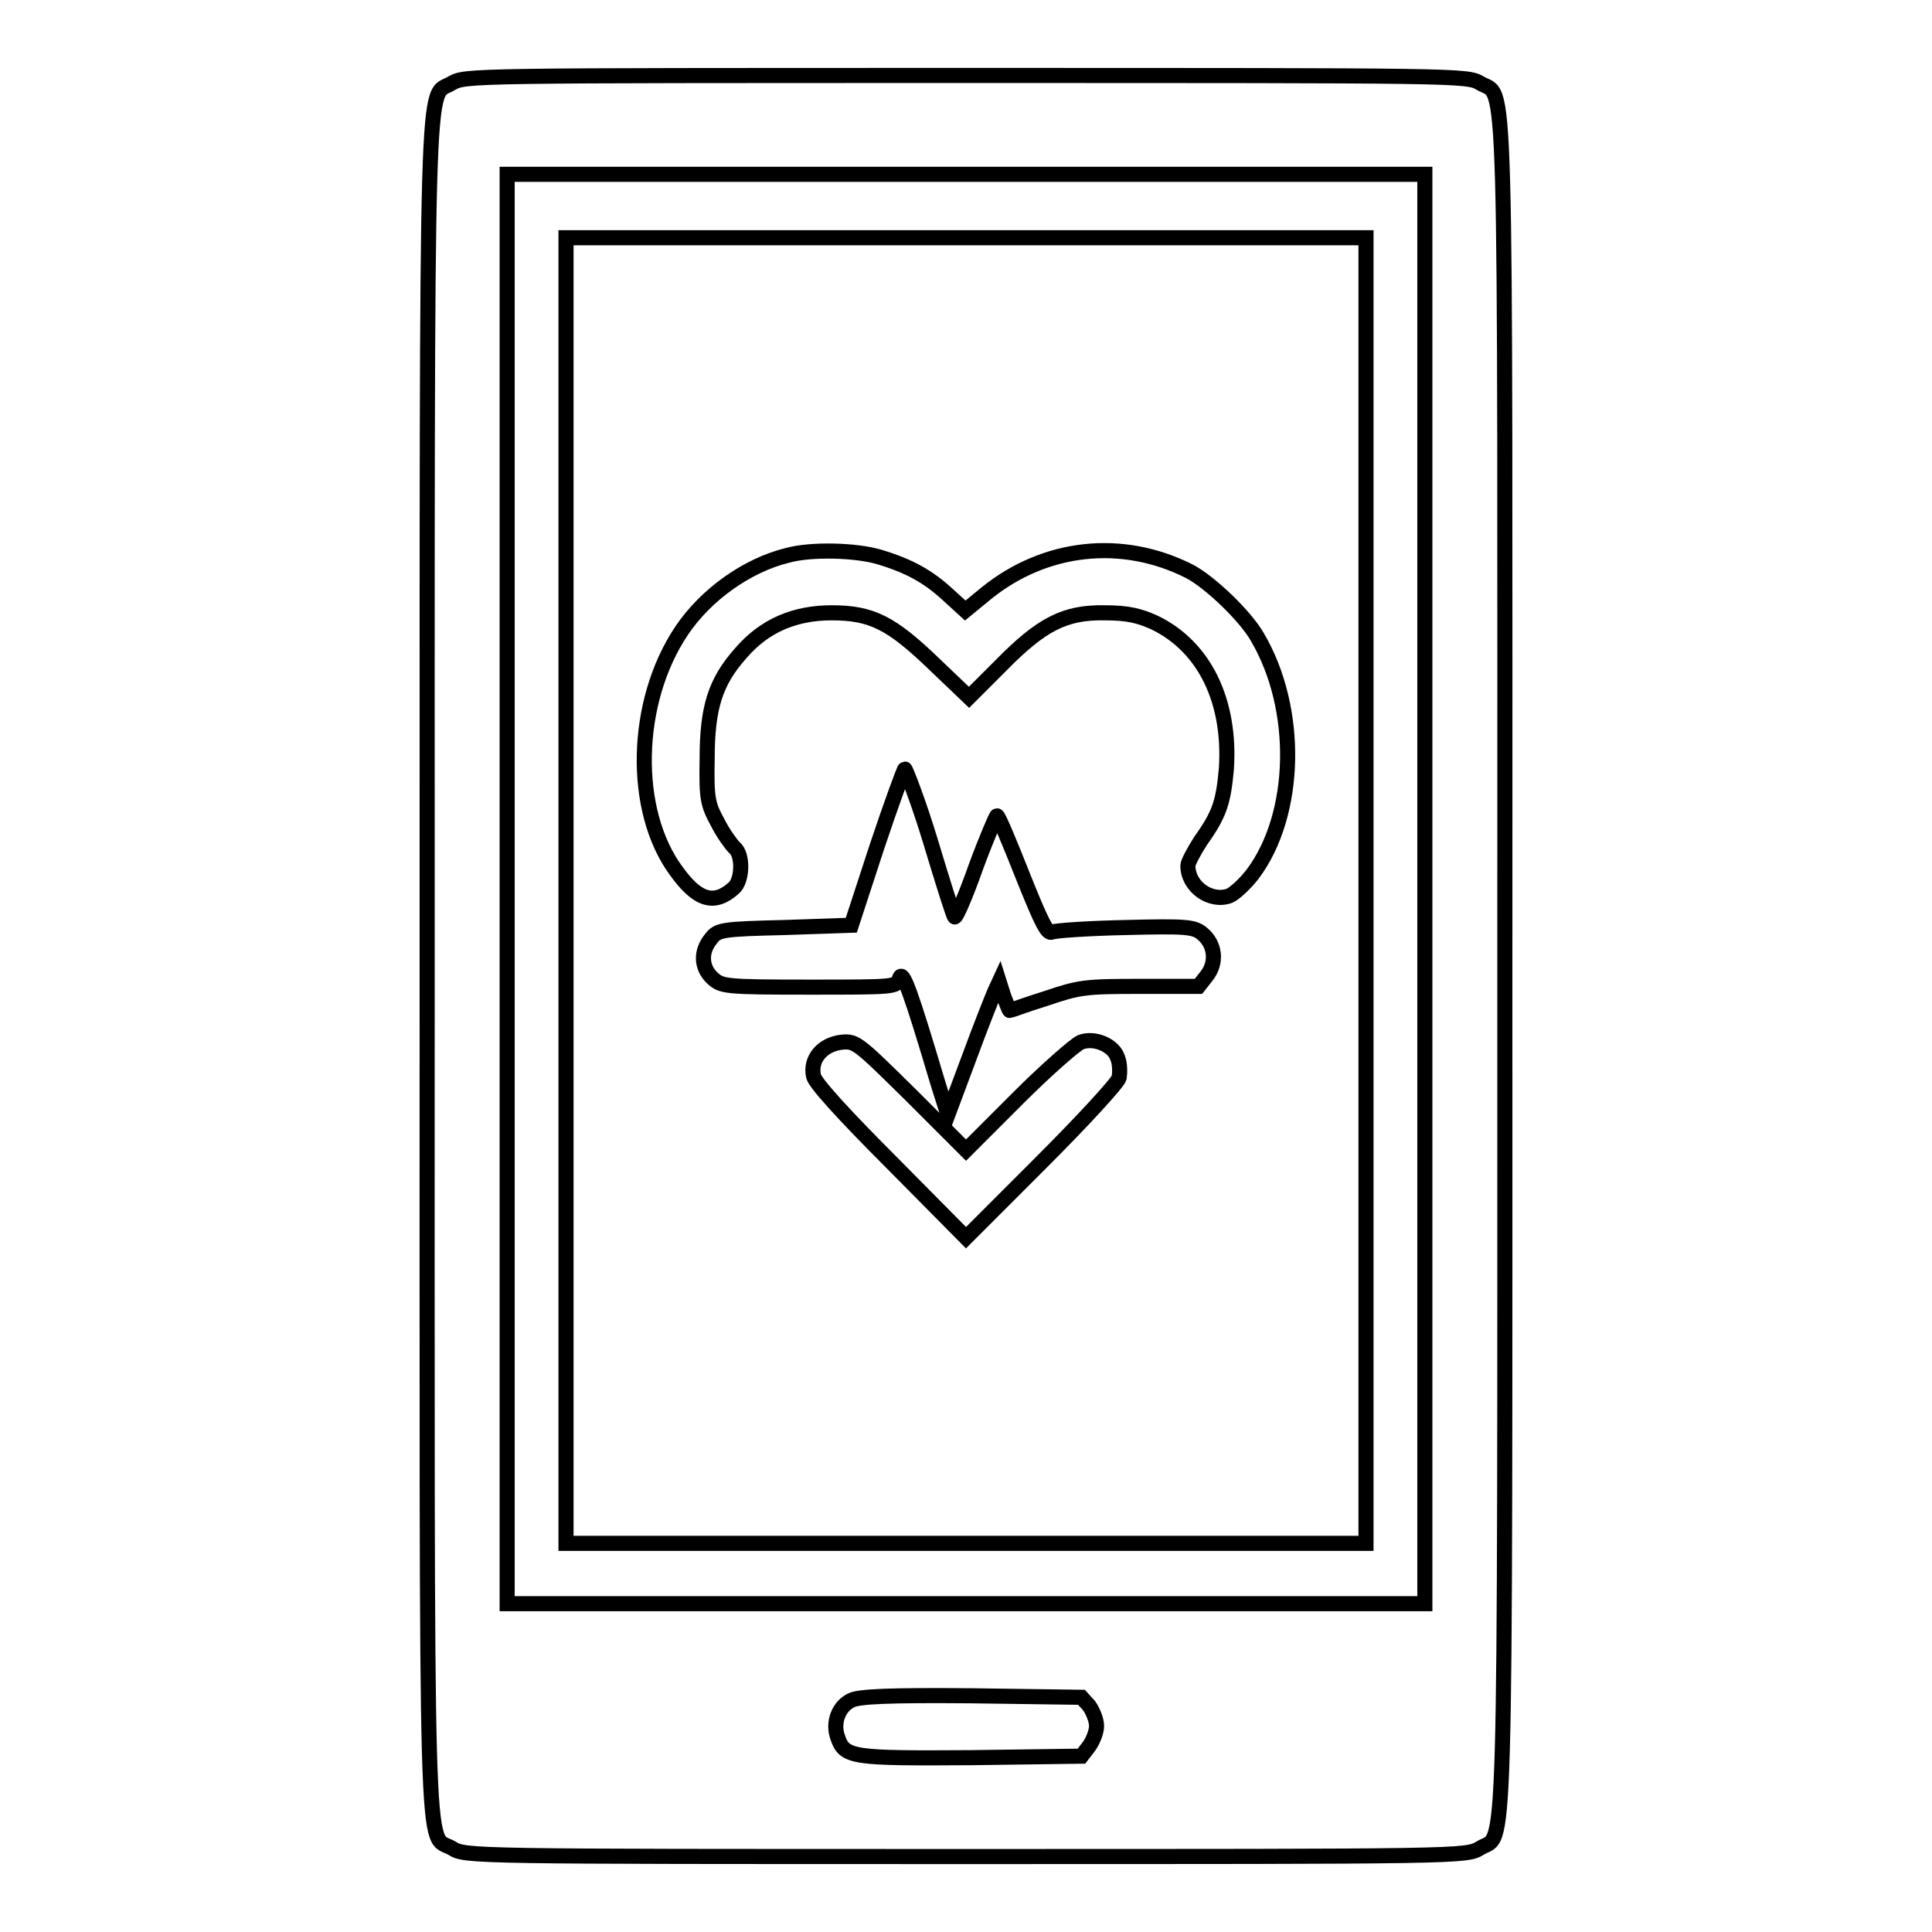
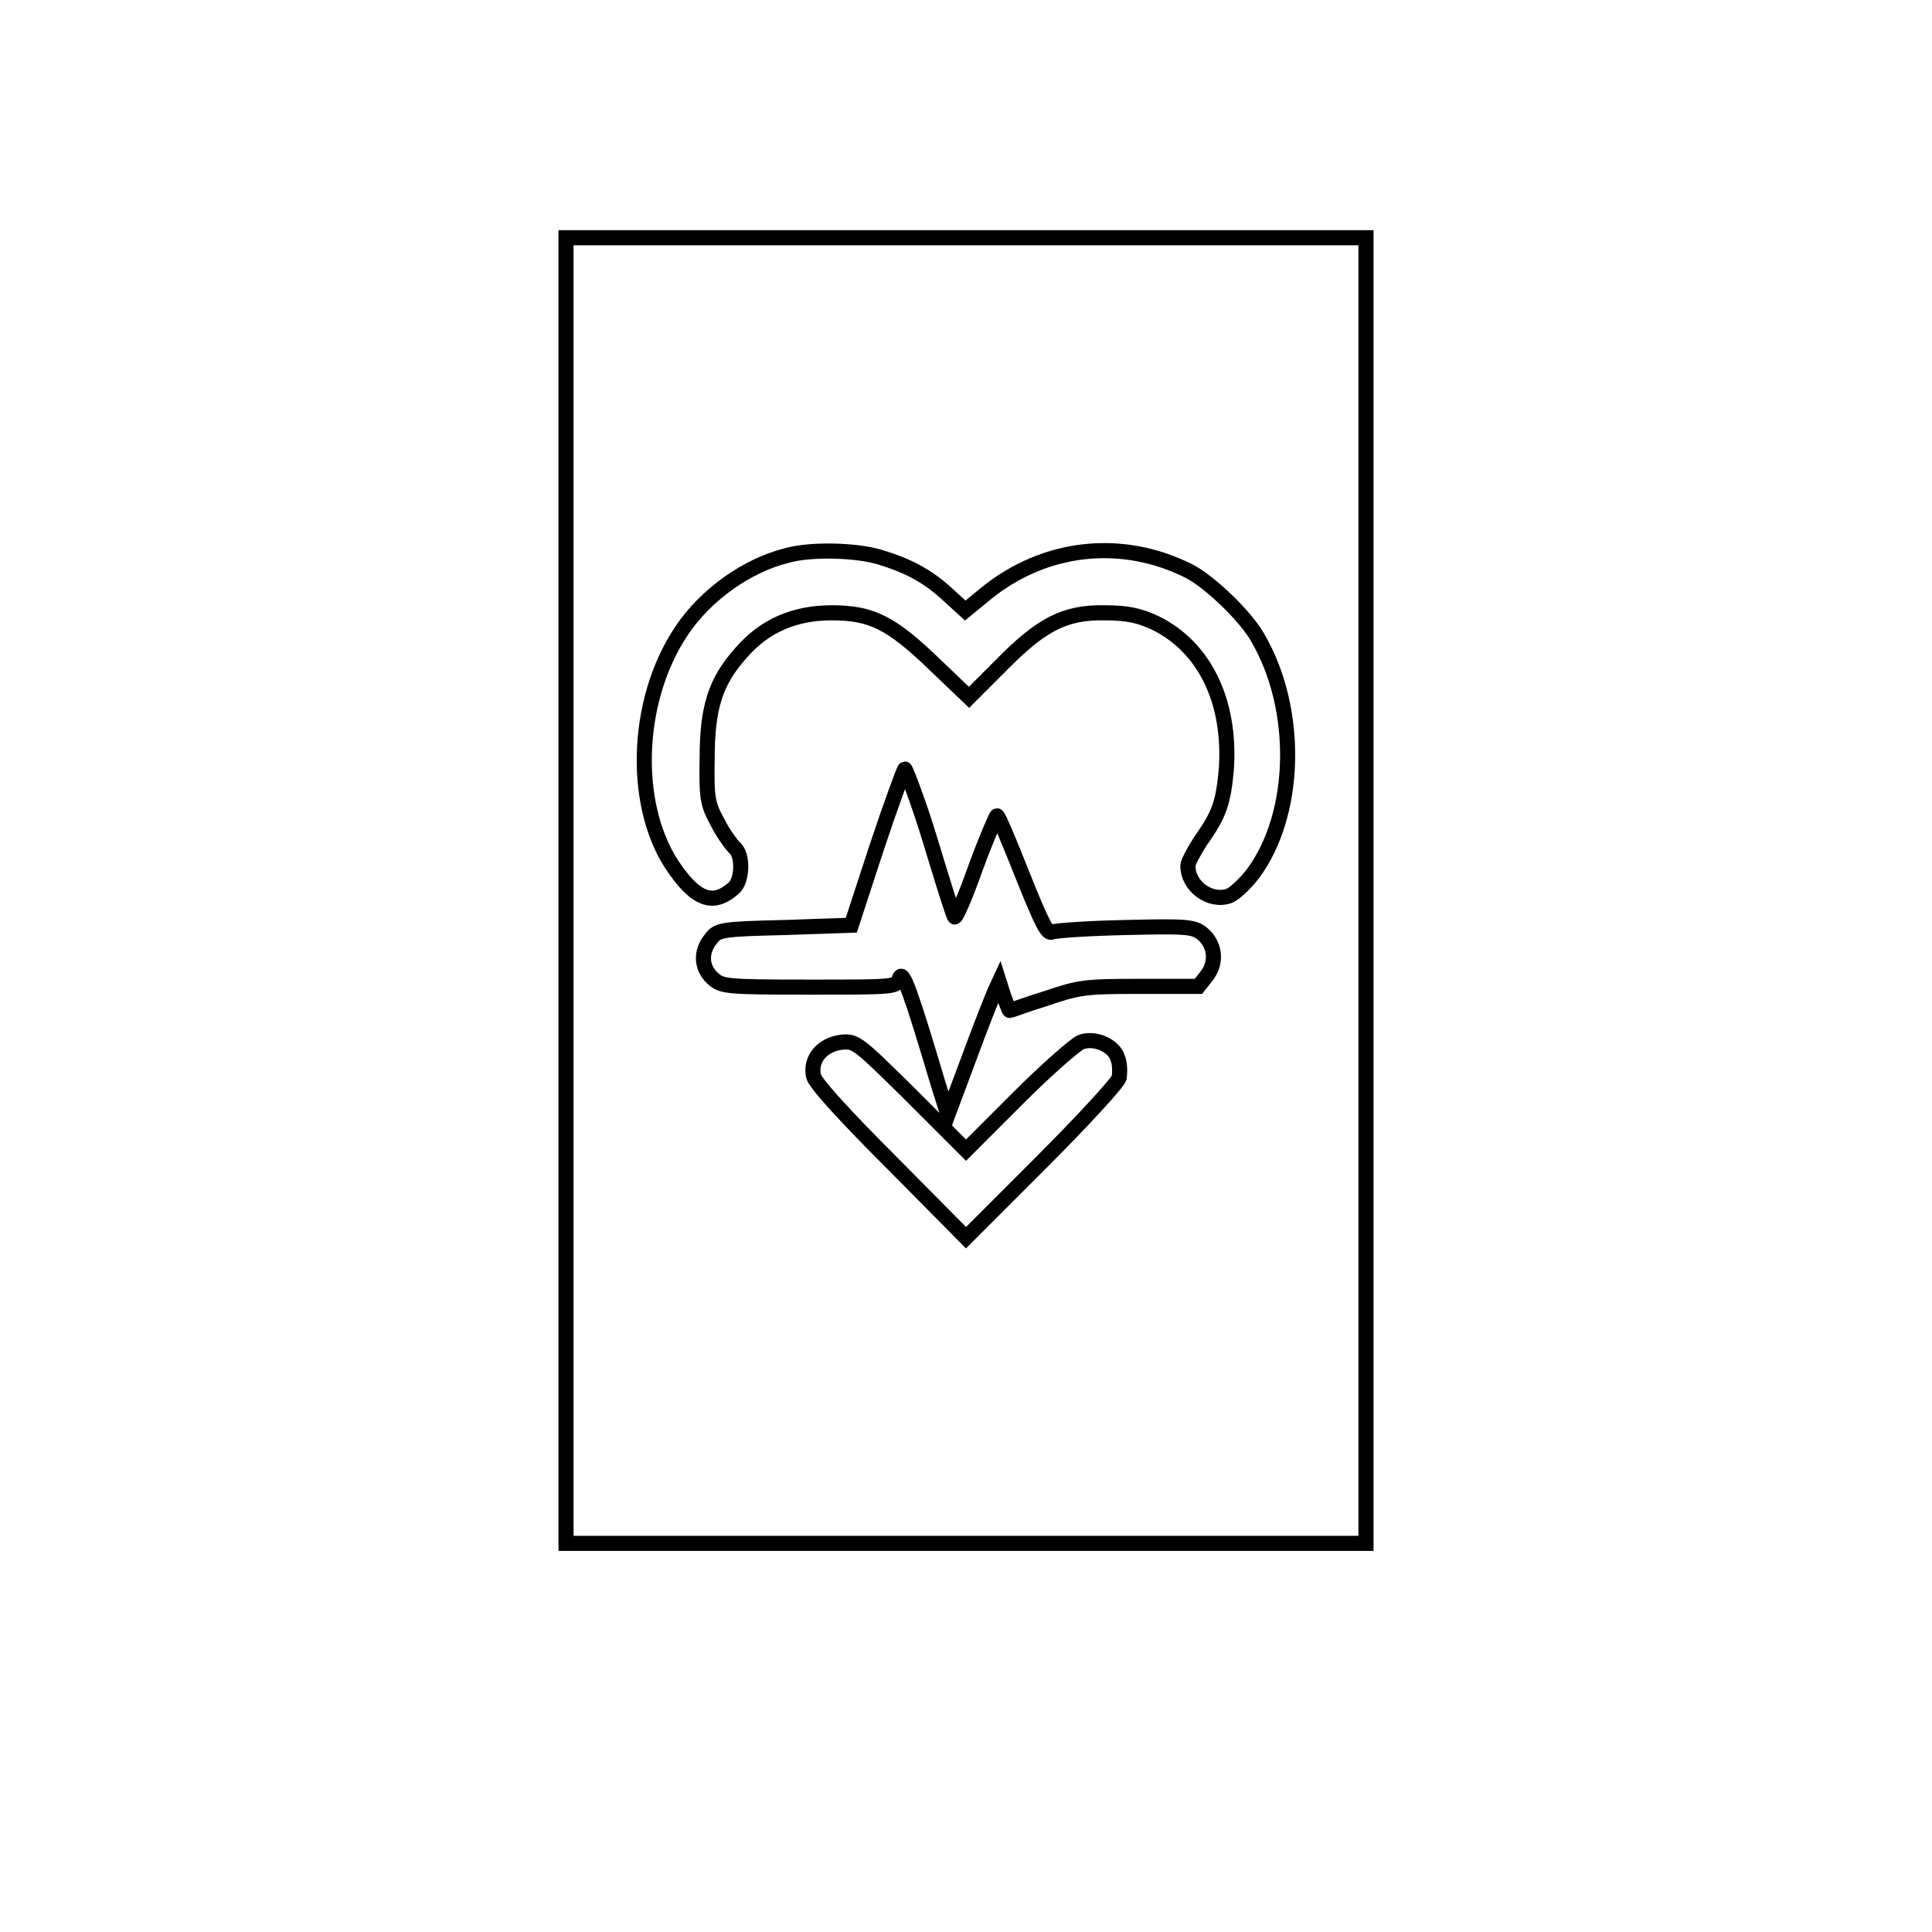
<svg xmlns="http://www.w3.org/2000/svg" version="1.1" x="0px" y="0px" viewBox="0 0 256 256" enable-background="new 0 0 256 256" xml:space="preserve">
  <g>
    <g>
      <g>
-         <path stroke-width="2" fill-opacity="0" stroke="#000000" d="M59.9,11c-3.5,2.2-3.3-6.6-3.3,117s-0.3,114.8,3.3,116.9c1.7,1.1,2.5,1.1,68.1,1.1c65.6,0,66.3,0,68.1-1.1c3.5-2.2,3.3,6.6,3.3-116.9s0.3-114.8-3.3-117c-1.7-1-2.5-1-68.1-1C62.4,10,61.7,10,59.9,11z M188.8,117.8v94.7H128H67.2v-94.7V23.1H128h60.8V117.8z M144.3,226c0.5,0.7,1,1.9,1,2.7c0,0.8-0.5,2-1,2.7l-1,1.3l-14.6,0.2c-15.8,0.1-16.8,0-17.7-2.7c-0.7-1.9,0.1-4.1,1.8-4.9c1-0.5,4.8-0.7,15.9-0.6l14.6,0.2L144.3,226z" />
        <path stroke-width="2" fill-opacity="0" stroke="#000000" d="M75,118v86.5h53h53V118V31.5h-53H75V118z M116.5,73.8c4,1.2,6.5,2.6,9.1,5l2.3,2.1l2.8-2.3c7.8-6.3,18-7.4,26.9-2.9c2.7,1.4,7.4,5.9,9,8.7c5.6,9.5,5.3,23.5-0.6,31.4c-1,1.3-2.4,2.6-3.1,2.9c-2.5,0.9-5.5-1.2-5.5-4c0-0.4,0.8-1.9,1.7-3.3c2.5-3.5,3-5.1,3.4-9.5c0.6-9-2.9-16.2-9.5-19.4c-2-0.9-3.5-1.3-6.6-1.3c-5.3-0.1-8.4,1.5-13.8,7l-4.2,4.2l-4.5-4.3c-5.8-5.6-8.4-6.9-13.7-6.9c-4.9,0-8.9,1.7-12,5.3c-3.4,3.8-4.5,7.2-4.5,14.1c-0.1,5.3,0.1,6,1.4,8.4c0.7,1.4,1.8,2.9,2.2,3.3c1.2,0.9,1.1,4.4-0.1,5.4c-2.6,2.3-4.8,1.6-7.6-2.3c-5.9-8-5.6-22.4,0.7-31.8c3.2-4.8,8.7-8.7,14-10C107.5,72.7,113.5,72.9,116.5,73.8z M123.3,111.5c1.6,5.3,3,9.8,3.2,10c0.2,0.1,1.5-2.9,2.8-6.6c1.4-3.8,2.7-6.8,2.8-6.8c0.2,0,1.7,3.6,3.4,7.9c2.6,6.5,3.3,7.8,3.9,7.5c0.5-0.2,4.9-0.5,9.8-0.6c8-0.2,9-0.1,10.1,0.8c1.7,1.4,2,3.8,0.6,5.6l-1.1,1.4h-7.8c-7.2,0-8,0.1-12.4,1.6c-2.6,0.8-4.7,1.6-4.8,1.6s-0.4-0.9-0.8-1.9l-0.6-1.9l-0.6,1.3c-0.3,0.7-1.9,4.7-3.4,8.8l-2.8,7.5l-1.3-4.1c-3.6-12.1-4.7-15.2-5.1-14c-0.4,1.2-0.4,1.2-12,1.2c-11.2,0-11.6-0.1-12.8-1.2c-1.5-1.4-1.6-3.5-0.2-5.2c0.9-1.2,1.4-1.3,9.8-1.5l8.8-0.3l3.4-10.4c1.9-5.7,3.6-10.3,3.7-10.3S121.7,106.2,123.3,111.5z M148.1,140.2c0.3,0.7,0.3,1.9,0.2,2.6c-0.2,0.7-4.8,5.7-10.3,11.2l-10,10l-9.9-10c-6.5-6.5-10.1-10.5-10.3-11.4c-0.5-2.3,1.2-4.2,3.7-4.5c1.9-0.2,2.2,0.1,9.3,7.1l7.2,7.2l6.9-6.9c3.8-3.8,7.6-7.1,8.3-7.4C145,137.4,147.6,138.5,148.1,140.2z" />
      </g>
    </g>
  </g>
</svg>